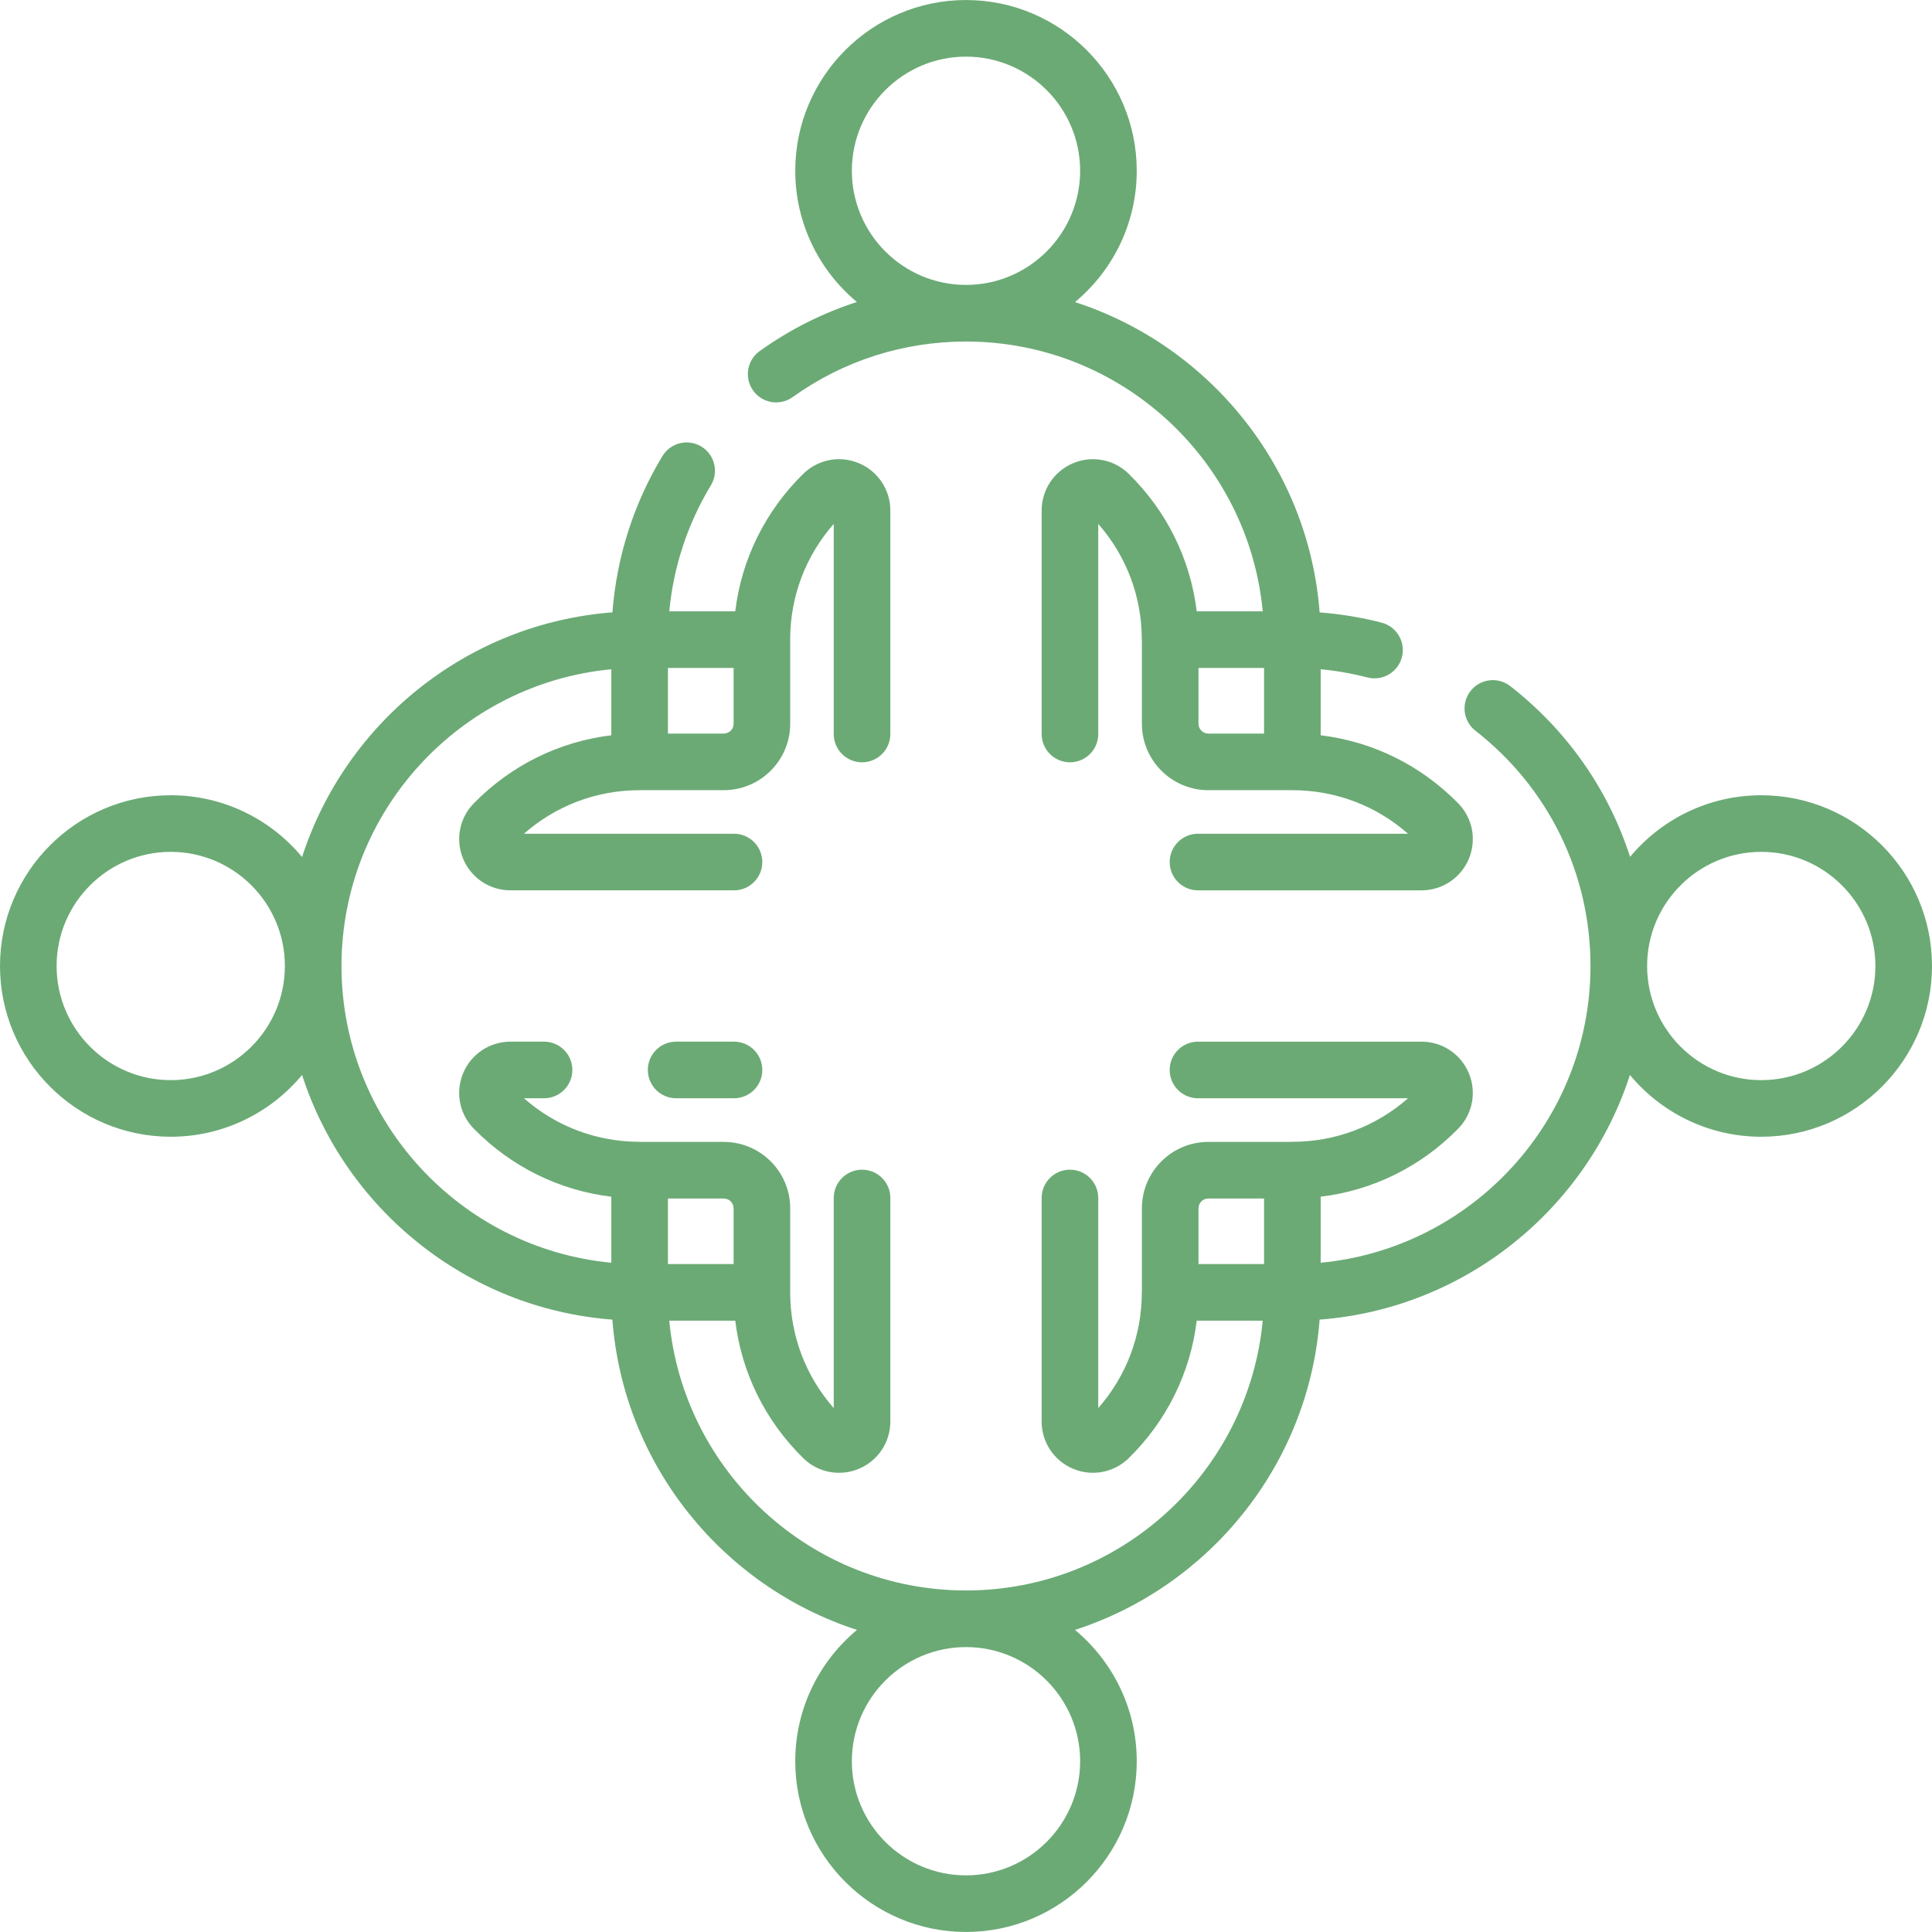
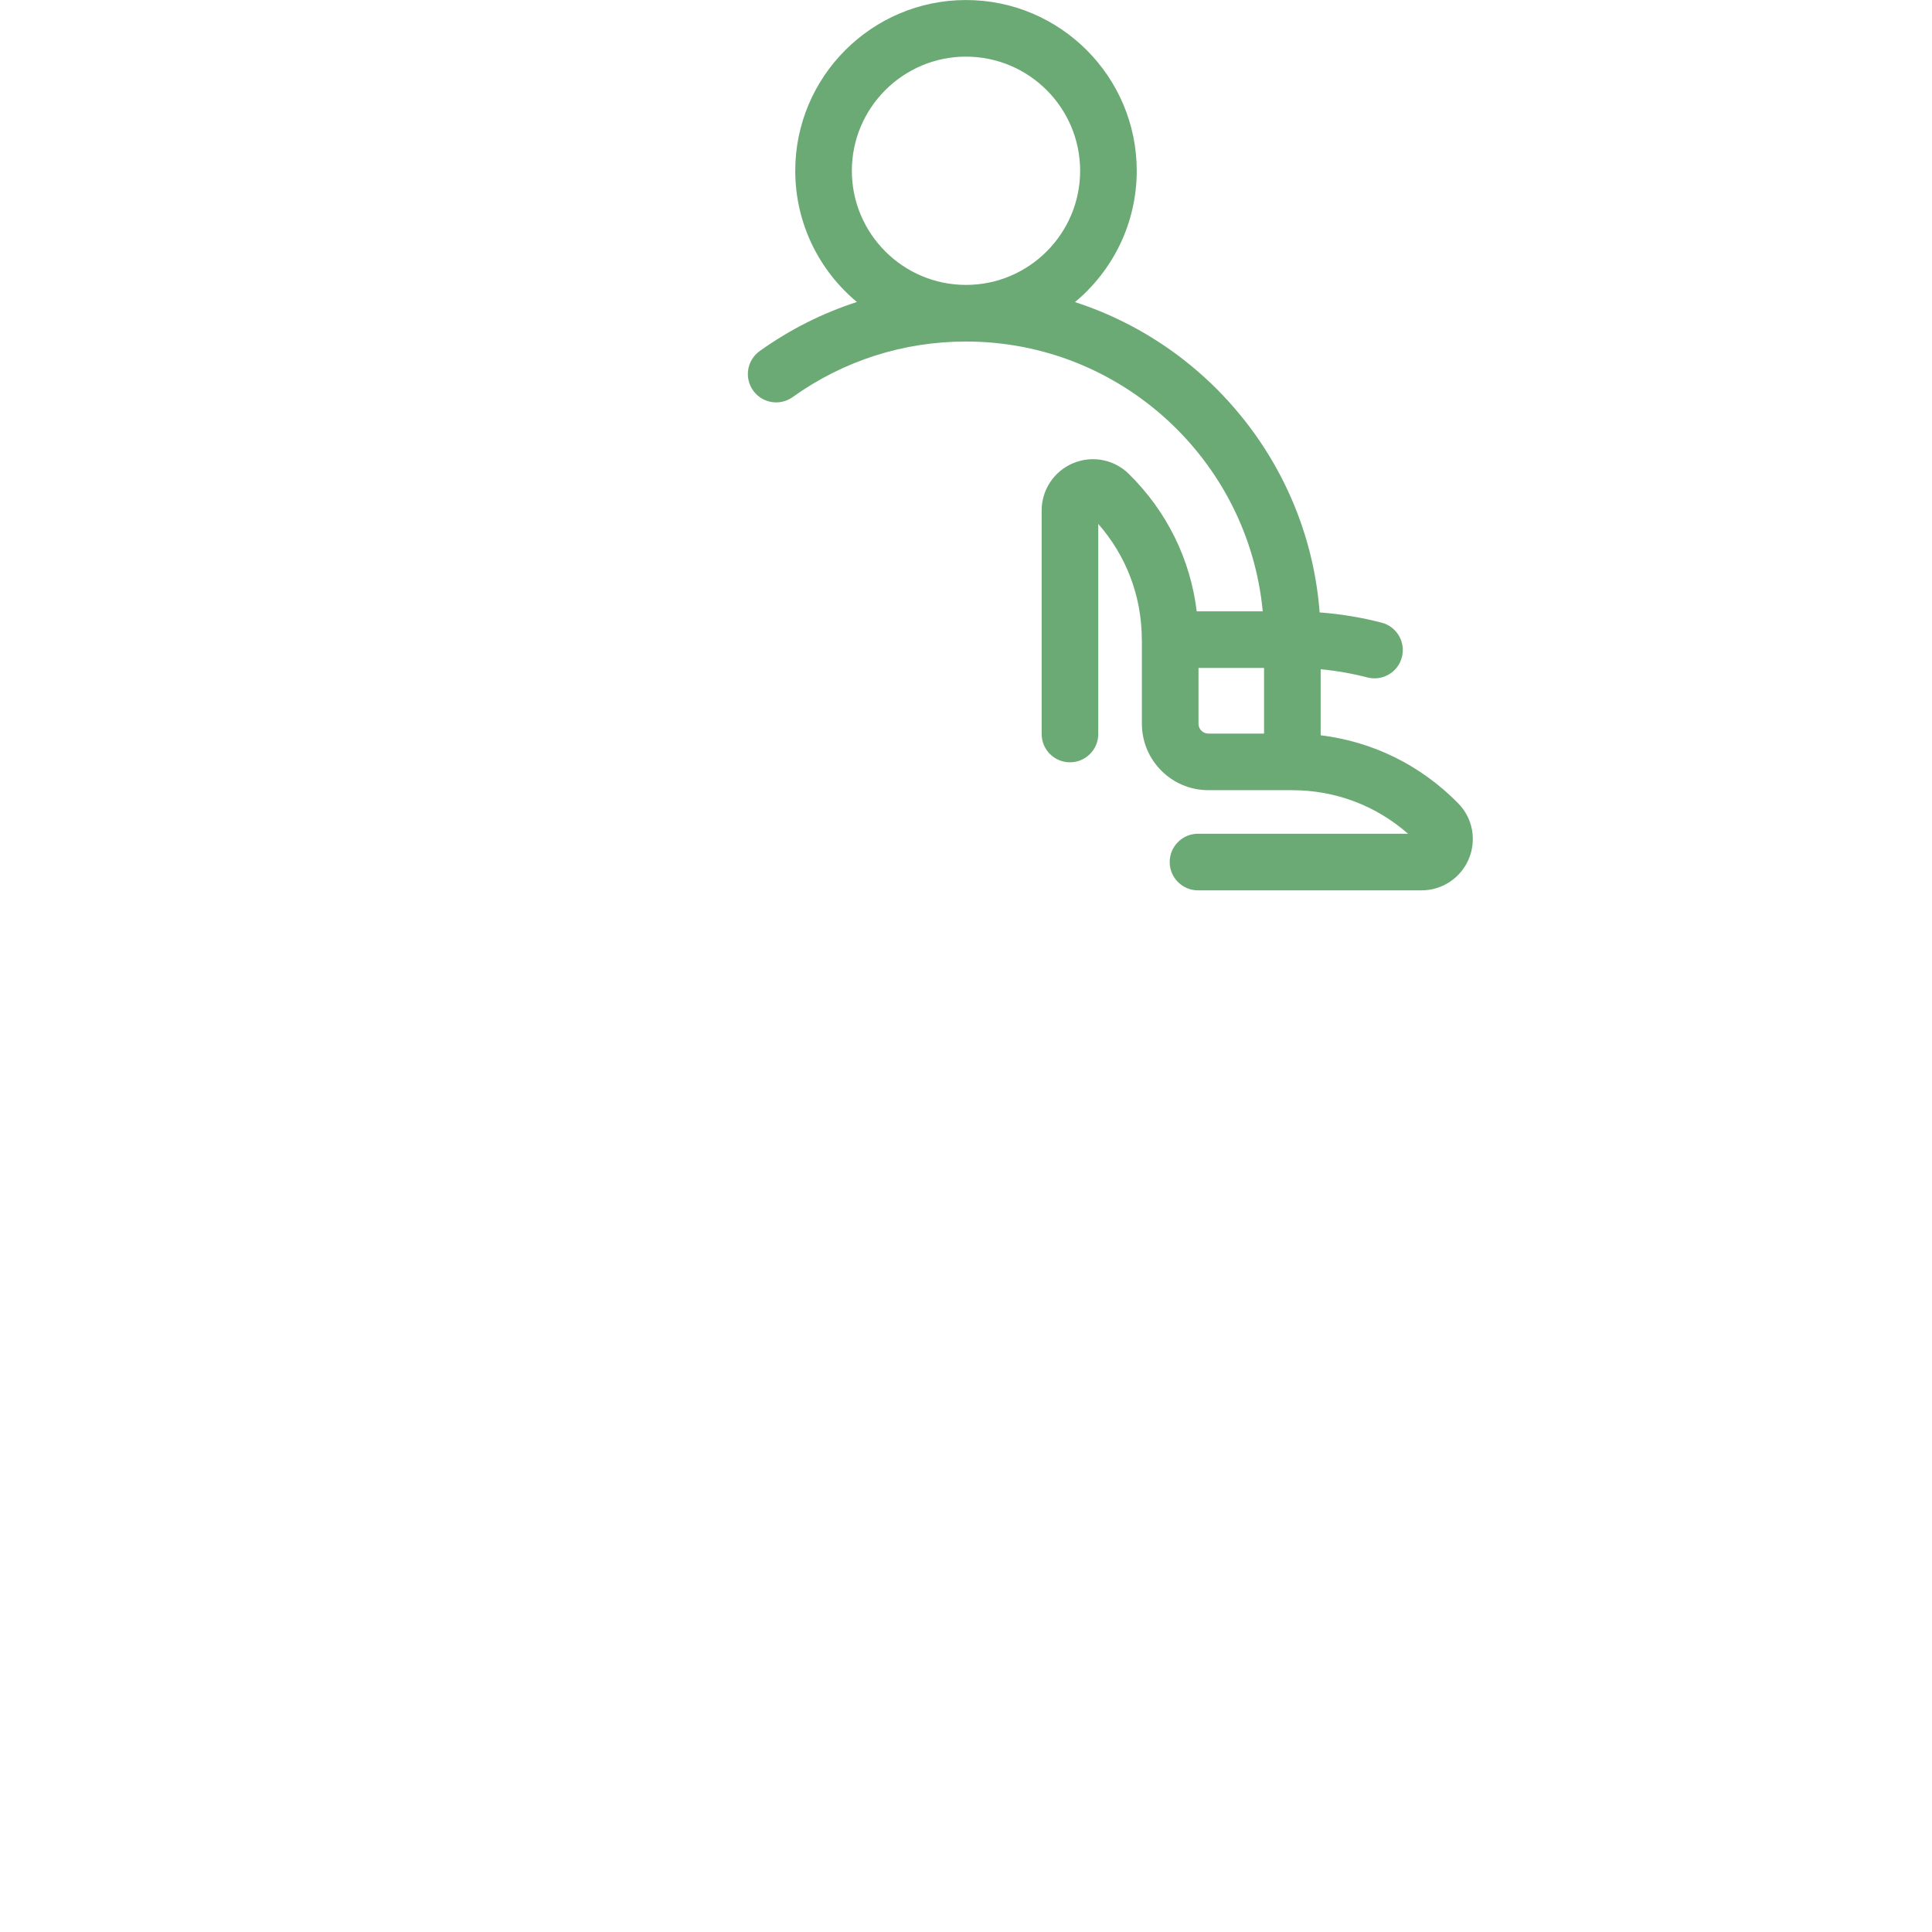
<svg xmlns="http://www.w3.org/2000/svg" width="512" height="512" x="0" y="0" viewBox="0 0 512 512" style="enable-background:new 0 0 512 512" xml:space="preserve" class="">
  <g>
    <g>
      <g>
        <path d="m210.057 105.237c13.451-9.634 29.338-14.727 45.943-14.727 41.027 0 74.849 31.442 78.637 71.5h-17.497c-1.666-13.792-7.918-26.525-18.024-36.449-3.906-3.825-9.692-4.926-14.737-2.804-5.06 2.127-8.33 7.047-8.33 12.533v59.23c0 4.142 3.358 7.5 7.5 7.5s7.5-3.358 7.5-7.5v-55.675c7.467 8.504 11.54 19.264 11.54 30.665 0 .163.014.323.024.484v21.809c0 9.706 7.896 17.602 17.602 17.602h22.149c.042.001.083.006.126.006 11.396 0 22.151 4.071 30.655 11.54h-55.665c-4.142 0-7.5 3.358-7.5 7.5s3.358 7.5 7.5 7.5h59.24c5.491 0 10.412-3.276 12.536-8.347 2.115-5.049 1.004-10.829-2.822-14.715-9.915-10.106-22.647-16.362-36.444-18.028v-17.499c4.191.395 8.336 1.12 12.389 2.169 4.01 1.038 8.102-1.371 9.141-5.38 1.039-4.01-1.37-8.103-5.38-9.141-5.367-1.39-10.868-2.29-16.424-2.714-2.942-38.59-29.288-70.732-64.833-82.239 9.991-8.306 16.365-20.822 16.365-34.8 0-24.949-20.299-45.247-45.249-45.247s-45.249 20.298-45.249 45.247c0 13.965 6.362 26.47 16.338 34.776-9.135 2.949-17.808 7.31-25.765 13.01-3.368 2.412-4.142 7.097-1.73 10.464 2.412 3.368 7.096 4.142 10.464 1.73zm107.557 86.565v-14.792h17.376v17.394h-14.774c-1.435 0-2.602-1.167-2.602-2.602zm-61.615-176.792c16.679 0 30.249 13.569 30.249 30.247 0 16.679-13.57 30.248-30.249 30.248s-30.249-13.569-30.249-30.248c0-16.678 13.57-30.247 30.249-30.247z" fill="#6baa75" data-original="#000000" style="" />
-         <path d="m194.52 276.05h-15.34c-4.142 0-7.5 3.358-7.5 7.5s3.358 7.5 7.5 7.5h15.34c4.142 0 7.5-3.358 7.5-7.5s-3.358-7.5-7.5-7.5z" fill="#6baa75" data-original="#000000" style="" />
-         <path d="m466.751 210.752c-13.96 0-26.46 6.357-34.767 16.325-5.692-17.697-16.597-33.439-31.754-45.252-3.267-2.547-7.98-1.962-10.526 1.305s-1.962 7.979 1.305 10.526c19.368 15.096 30.481 37.82 30.49 62.343-.008 41.028-31.455 74.851-71.51 78.639v-17.497c13.796-1.666 26.527-7.92 36.435-18.02 3.834-3.896 4.946-9.675 2.831-14.724-2.124-5.071-7.044-8.347-12.536-8.347h-59.24c-4.142 0-7.5 3.358-7.5 7.5s3.358 7.5 7.5 7.5h55.667c-8.499 7.467-19.256 11.54-30.656 11.54-.183 0-.362.014-.542.027h-21.733c-9.706 0-17.602 7.896-17.602 17.602v21.865c-.007.135-.021.269-.021.406 0 11.405-4.078 22.169-11.547 30.669v-55.681c0-4.142-3.358-7.5-7.5-7.5s-7.5 3.358-7.5 7.5v59.236c0 5.482 3.269 10.398 8.329 12.525 5.048 2.124 10.834 1.023 14.75-2.81 10.102-9.917 16.354-22.648 18.02-36.44h17.493c-3.788 40.058-37.61 71.5-78.638 71.5s-74.849-31.443-78.637-71.5h17.493c1.666 13.792 7.919 26.523 18.027 36.448 3.908 3.826 9.694 4.925 14.743 2.802 5.059-2.127 8.328-7.044 8.328-12.525v-59.236c0-4.142-3.358-7.5-7.5-7.5s-7.5 3.358-7.5 7.5v55.68c-7.446-8.476-11.518-19.195-11.545-30.555 0-.029.004-.056.004-.085v-22.3c0-9.706-7.896-17.602-17.602-17.602h-21.758c-.18-.013-.359-.027-.542-.027-11.396 0-22.151-4.071-30.655-11.54h5.326c4.142 0 7.5-3.358 7.5-7.5s-3.358-7.5-7.5-7.5h-8.91c-5.486 0-10.403 3.275-12.526 8.344-2.116 5.05-1.004 10.831 2.822 14.718 9.915 10.106 22.647 16.362 36.444 18.028v17.497c-40.055-3.788-71.501-37.61-71.51-78.636.008-41.028 31.455-74.851 71.51-78.639v17.497c-13.796 1.666-26.527 7.92-36.435 18.019-3.835 3.896-4.946 9.677-2.831 14.727 2.123 5.069 7.04 8.344 12.526 8.344h59.25c4.142 0 7.5-3.358 7.5-7.5s-3.358-7.5-7.5-7.5h-55.667c8.499-7.467 19.256-11.54 30.656-11.54.042 0 .083-.006.126-.006h22.174c9.706 0 17.602-7.896 17.602-17.602v-22.3c0-.054-.007-.105-.008-.159.04-11.337 4.112-22.038 11.547-30.5v55.676c0 4.142 3.358 7.5 7.5 7.5s7.5-3.358 7.5-7.5v-59.23c0-5.486-3.27-10.406-8.33-12.533-5.045-2.121-10.831-1.021-14.746 2.812-10.104 9.922-16.358 22.654-18.025 36.441h-17.486c1.118-11.818 4.872-23.229 11.02-33.372 2.147-3.542 1.016-8.154-2.526-10.301s-8.154-1.016-10.301 2.526c-7.617 12.565-12.137 26.759-13.26 41.422-38.587 2.942-70.733 29.29-82.245 64.836-8.306-9.994-20.824-16.369-34.804-16.369-24.95.002-45.248 20.301-45.248 45.251s20.298 45.249 45.248 45.249c13.98 0 26.497-6.375 34.803-16.369 11.51 35.542 43.65 61.888 82.233 64.835 2.946 38.585 29.291 70.722 64.831 82.228-9.991 8.306-16.365 20.822-16.365 34.8 0 24.949 20.299 45.247 45.249 45.247s45.249-20.298 45.249-45.247c0-13.978-6.374-26.493-16.365-34.8 35.541-11.506 61.885-43.644 64.831-82.228 38.582-2.946 70.722-29.291 82.233-64.834 8.307 9.992 20.823 16.367 34.803 16.367 24.951 0 45.25-20.298 45.25-45.248s-20.299-45.248-45.249-45.248zm-272.339-33.742v14.792c0 1.435-1.167 2.602-2.602 2.602h-14.8v-17.394zm-149.164 109.239c-16.679 0-30.248-13.57-30.248-30.249s13.569-30.249 30.248-30.249 30.247 13.57 30.247 30.249-13.569 30.249-30.247 30.249zm149.164 33.97v14.771h-17.402v-17.373h14.8c1.435 0 2.602 1.167 2.602 2.602zm61.587 176.771c-16.679 0-30.249-13.569-30.249-30.247 0-16.679 13.57-30.248 30.249-30.248s30.249 13.569 30.249 30.248c0 16.678-13.57 30.247-30.249 30.247zm61.615-162v-14.771c0-1.435 1.167-2.602 2.602-2.602h14.774v17.373zm149.137-48.742c-16.679 0-30.249-13.569-30.249-30.248s13.57-30.248 30.249-30.248 30.249 13.569 30.249 30.248-13.57 30.248-30.249 30.248z" fill="#6baa75" data-original="#000000" style="" />
      </g>
    </g>
  </g>
</svg>